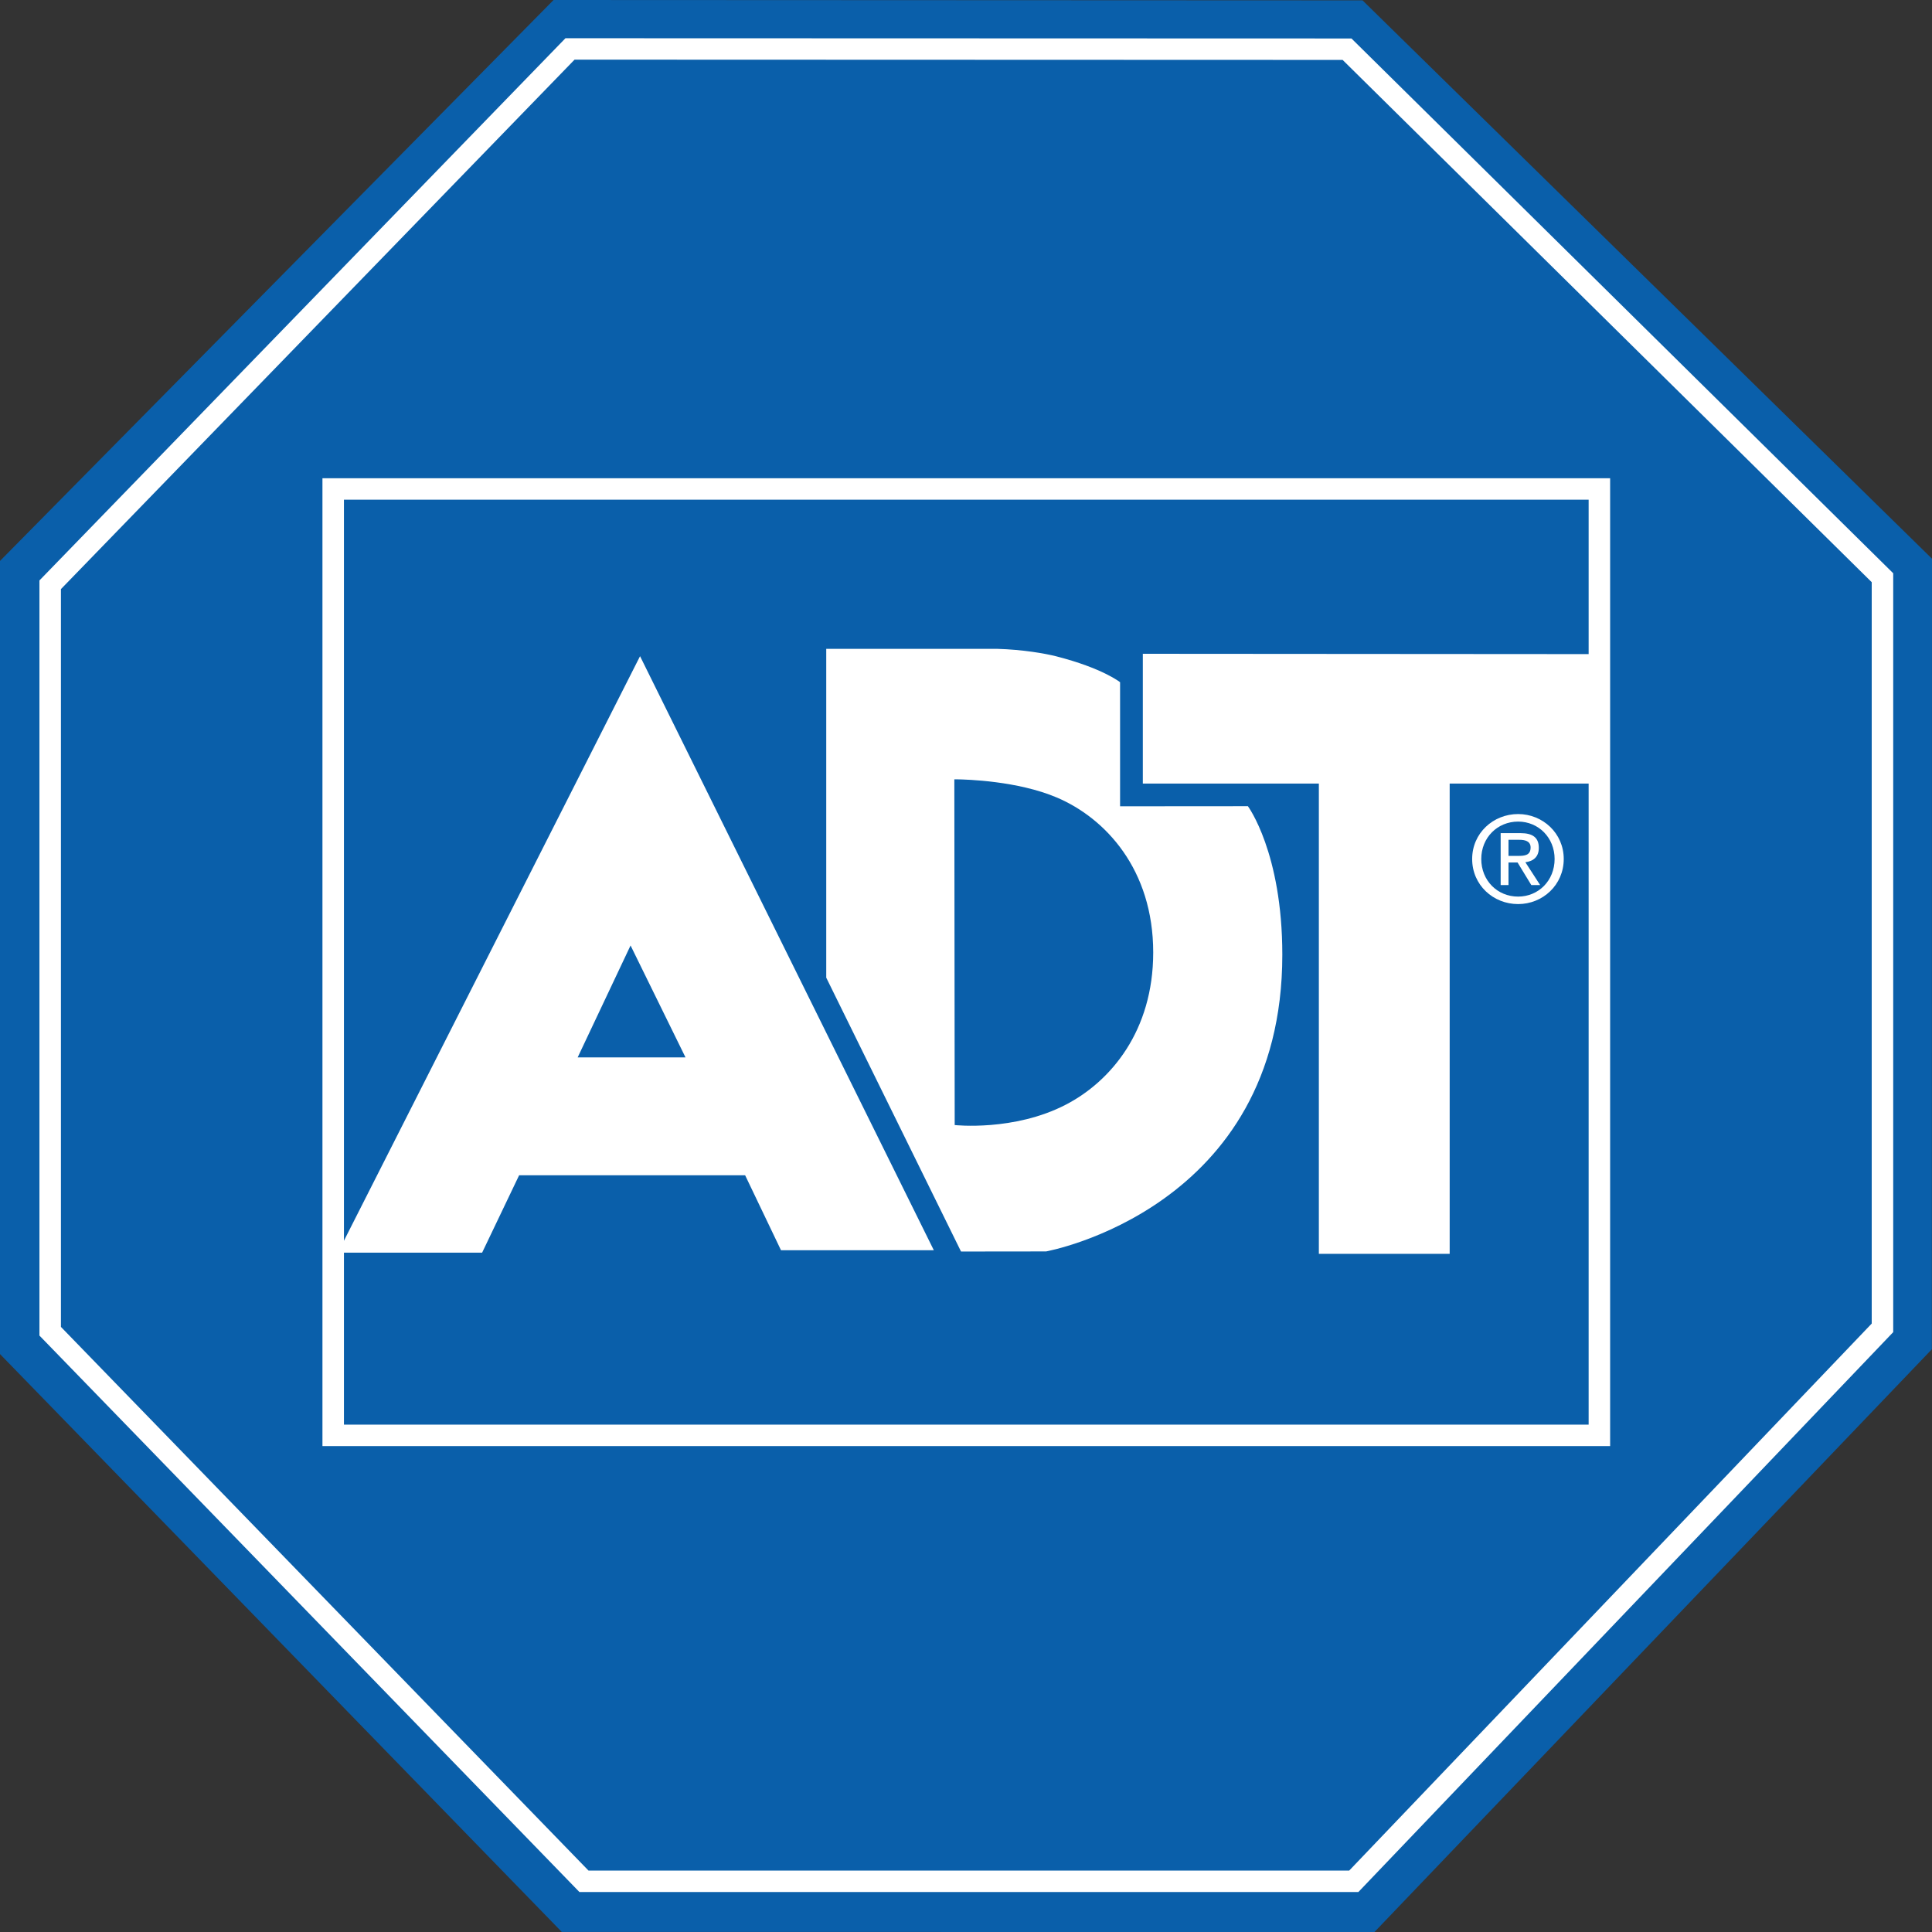
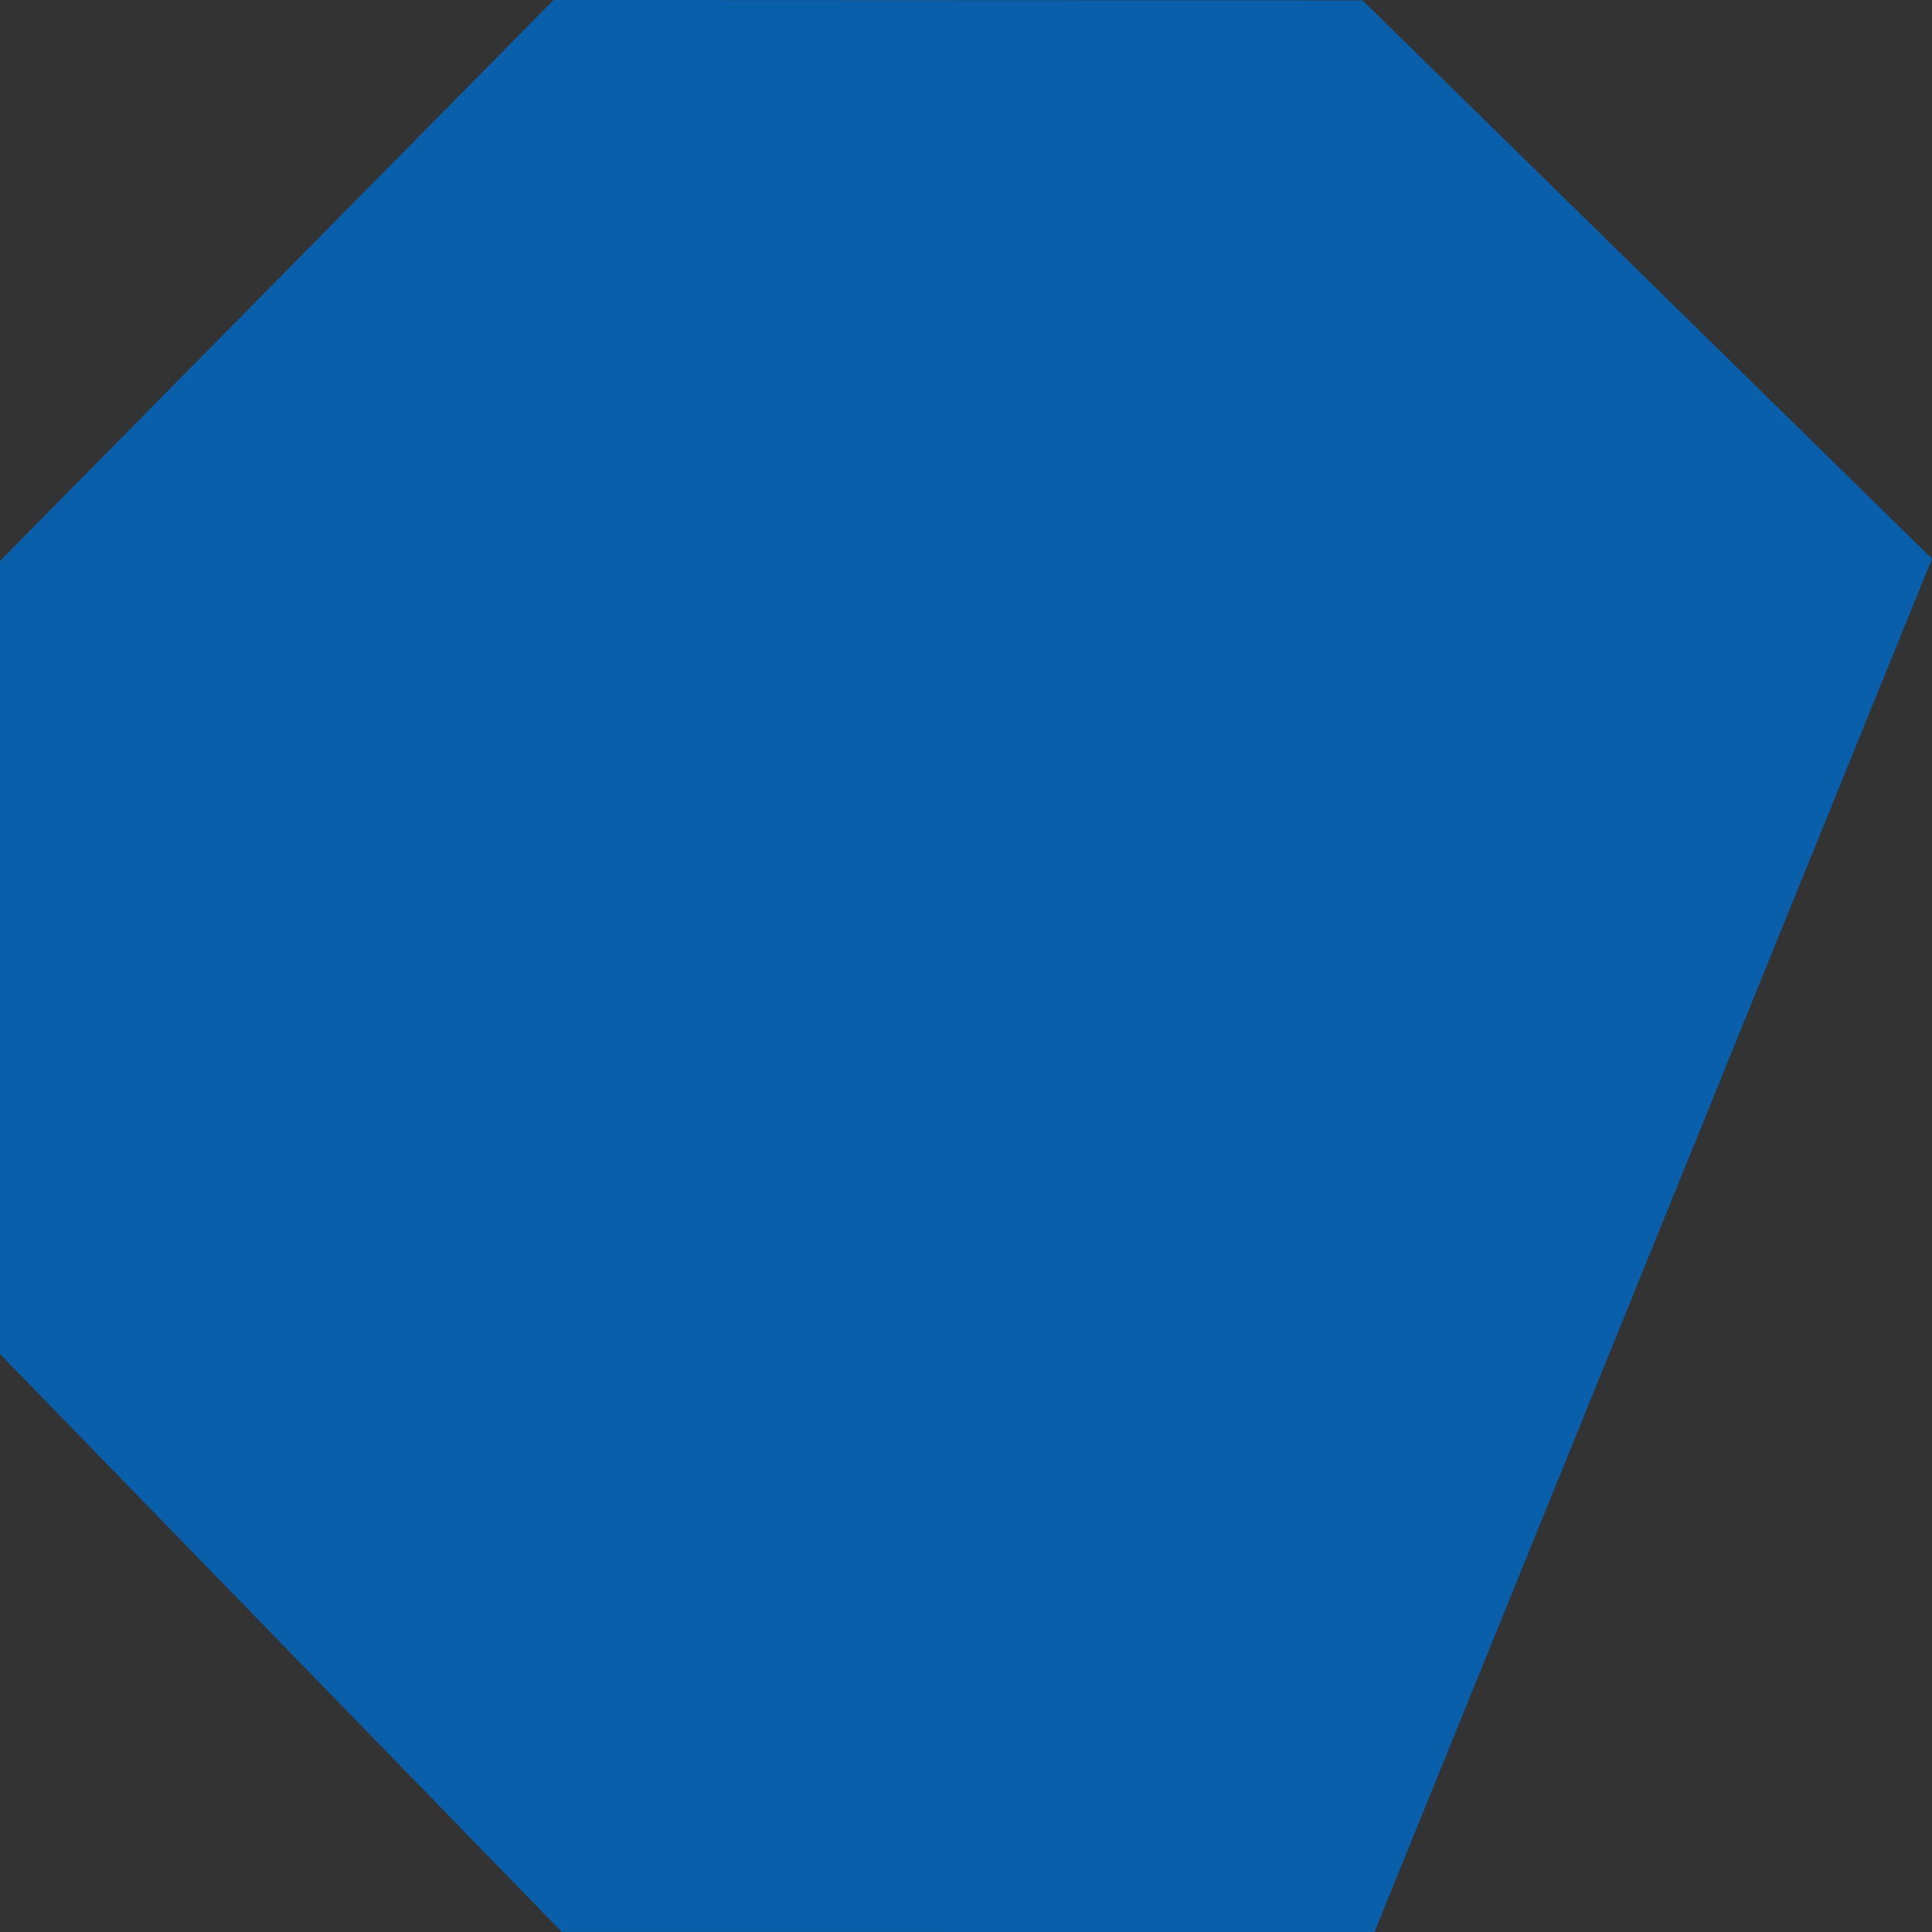
<svg xmlns="http://www.w3.org/2000/svg" width="80" height="80" viewBox="0 0 80 80" fill="none">
  <rect x="0" y="0" width="80" height="80" fill="#333333" stroke="none" />
-   <path d="M22.922 0L0 23.227V56.069L23.263 79.998L56.914 80L79.994 55.87L80 23.135L56.42 0.015L22.922 0Z" fill="#0A5FAA" />
-   <path d="M23.414 1.583L55.961 1.593L78.394 23.738V55.161L56.248 78.344H23.992L1.633 55.303V24.035L23.414 1.583ZM23.791 2.47L2.523 24.394V54.944L24.369 77.457H55.867L77.504 54.806V24.107L55.595 2.481L23.791 2.47Z" fill="white" />
-   <path d="M66.672 19.803V59.879H13.352V19.803H66.672ZM65.782 20.691H14.242V58.991H65.782V20.691Z" fill="white" />
-   <path d="M47.322 27.072L65.863 27.085V32.446H60.028V51.919H54.611V32.446H47.322V27.072ZM26.503 27.171L38.668 51.77H32.34L30.854 48.665H21.496L19.964 51.869H13.992L26.503 27.171ZM41.289 26.867C42.363 26.898 43.275 27.06 43.738 27.177C45.669 27.672 46.38 28.25 46.38 28.25V33.387L51.673 33.383C51.673 33.383 53.098 35.302 53.098 39.534C53.098 50.065 43.315 51.819 43.315 51.819L39.794 51.823L34.213 40.483V26.867H41.289ZM39.598 32.27L39.517 32.27L39.532 46.586C39.532 46.586 41.984 46.856 44.131 45.743C46.001 44.775 47.752 42.681 47.752 39.439C47.752 36.009 45.779 33.879 43.757 33.022C42.141 32.336 40.035 32.275 39.598 32.27ZM26.11 39.15L23.92 43.784H28.385L26.11 39.15ZM62.862 33.708C63.877 33.708 64.751 34.498 64.751 35.569C64.751 36.648 63.877 37.436 62.862 37.436C61.832 37.436 60.959 36.648 60.959 35.569C60.959 34.498 61.832 33.708 62.862 33.708ZM62.862 34.02C62.006 34.02 61.336 34.684 61.336 35.569C61.336 36.465 62.006 37.126 62.862 37.126C63.705 37.126 64.373 36.465 64.373 35.569C64.373 34.684 63.705 34.02 62.862 34.02ZM62.958 34.498C63.469 34.498 63.719 34.684 63.719 35.109C63.719 35.493 63.48 35.663 63.162 35.703L63.774 36.648H63.408L62.84 35.715H62.464V36.648H62.139V34.498H62.958ZM62.91 34.774H62.464V35.441H62.855C63.133 35.441 63.379 35.42 63.379 35.091C63.379 34.822 63.135 34.774 62.91 34.774Z" fill="white" />
+   <path d="M22.922 0L0 23.227V56.069L23.263 79.998L56.914 80L80 23.135L56.42 0.015L22.922 0Z" fill="#0A5FAA" />
</svg>